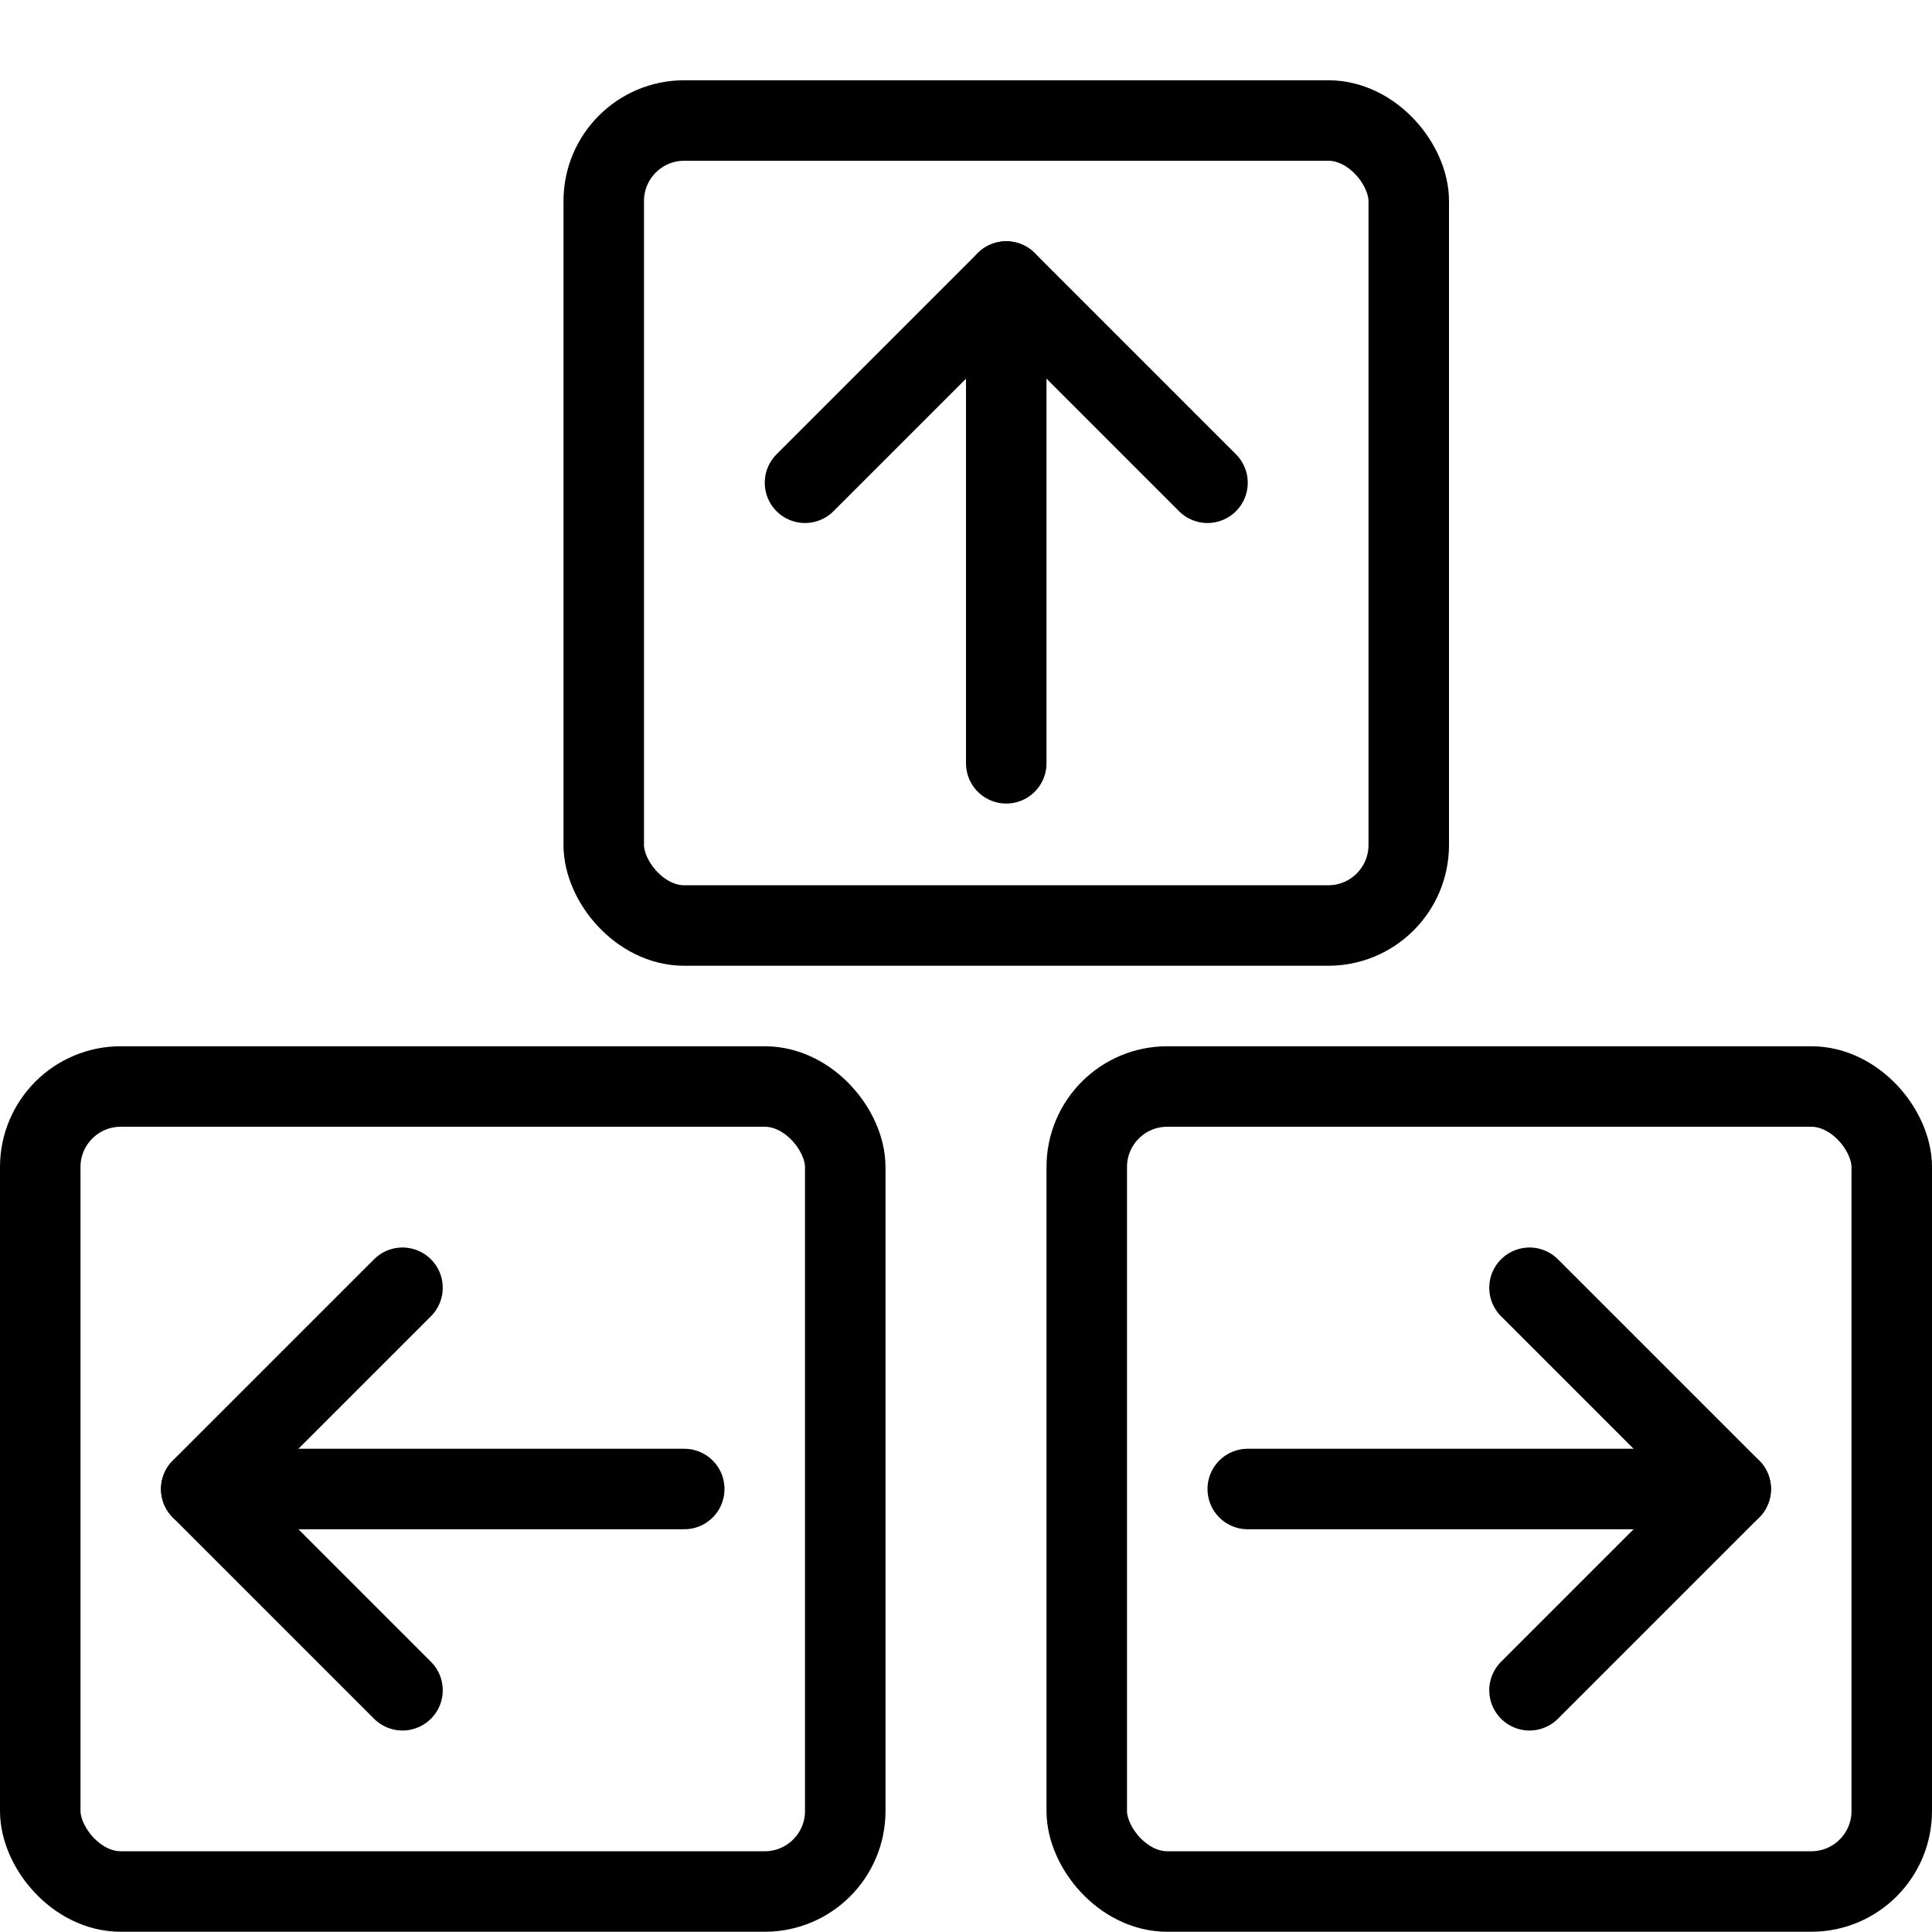
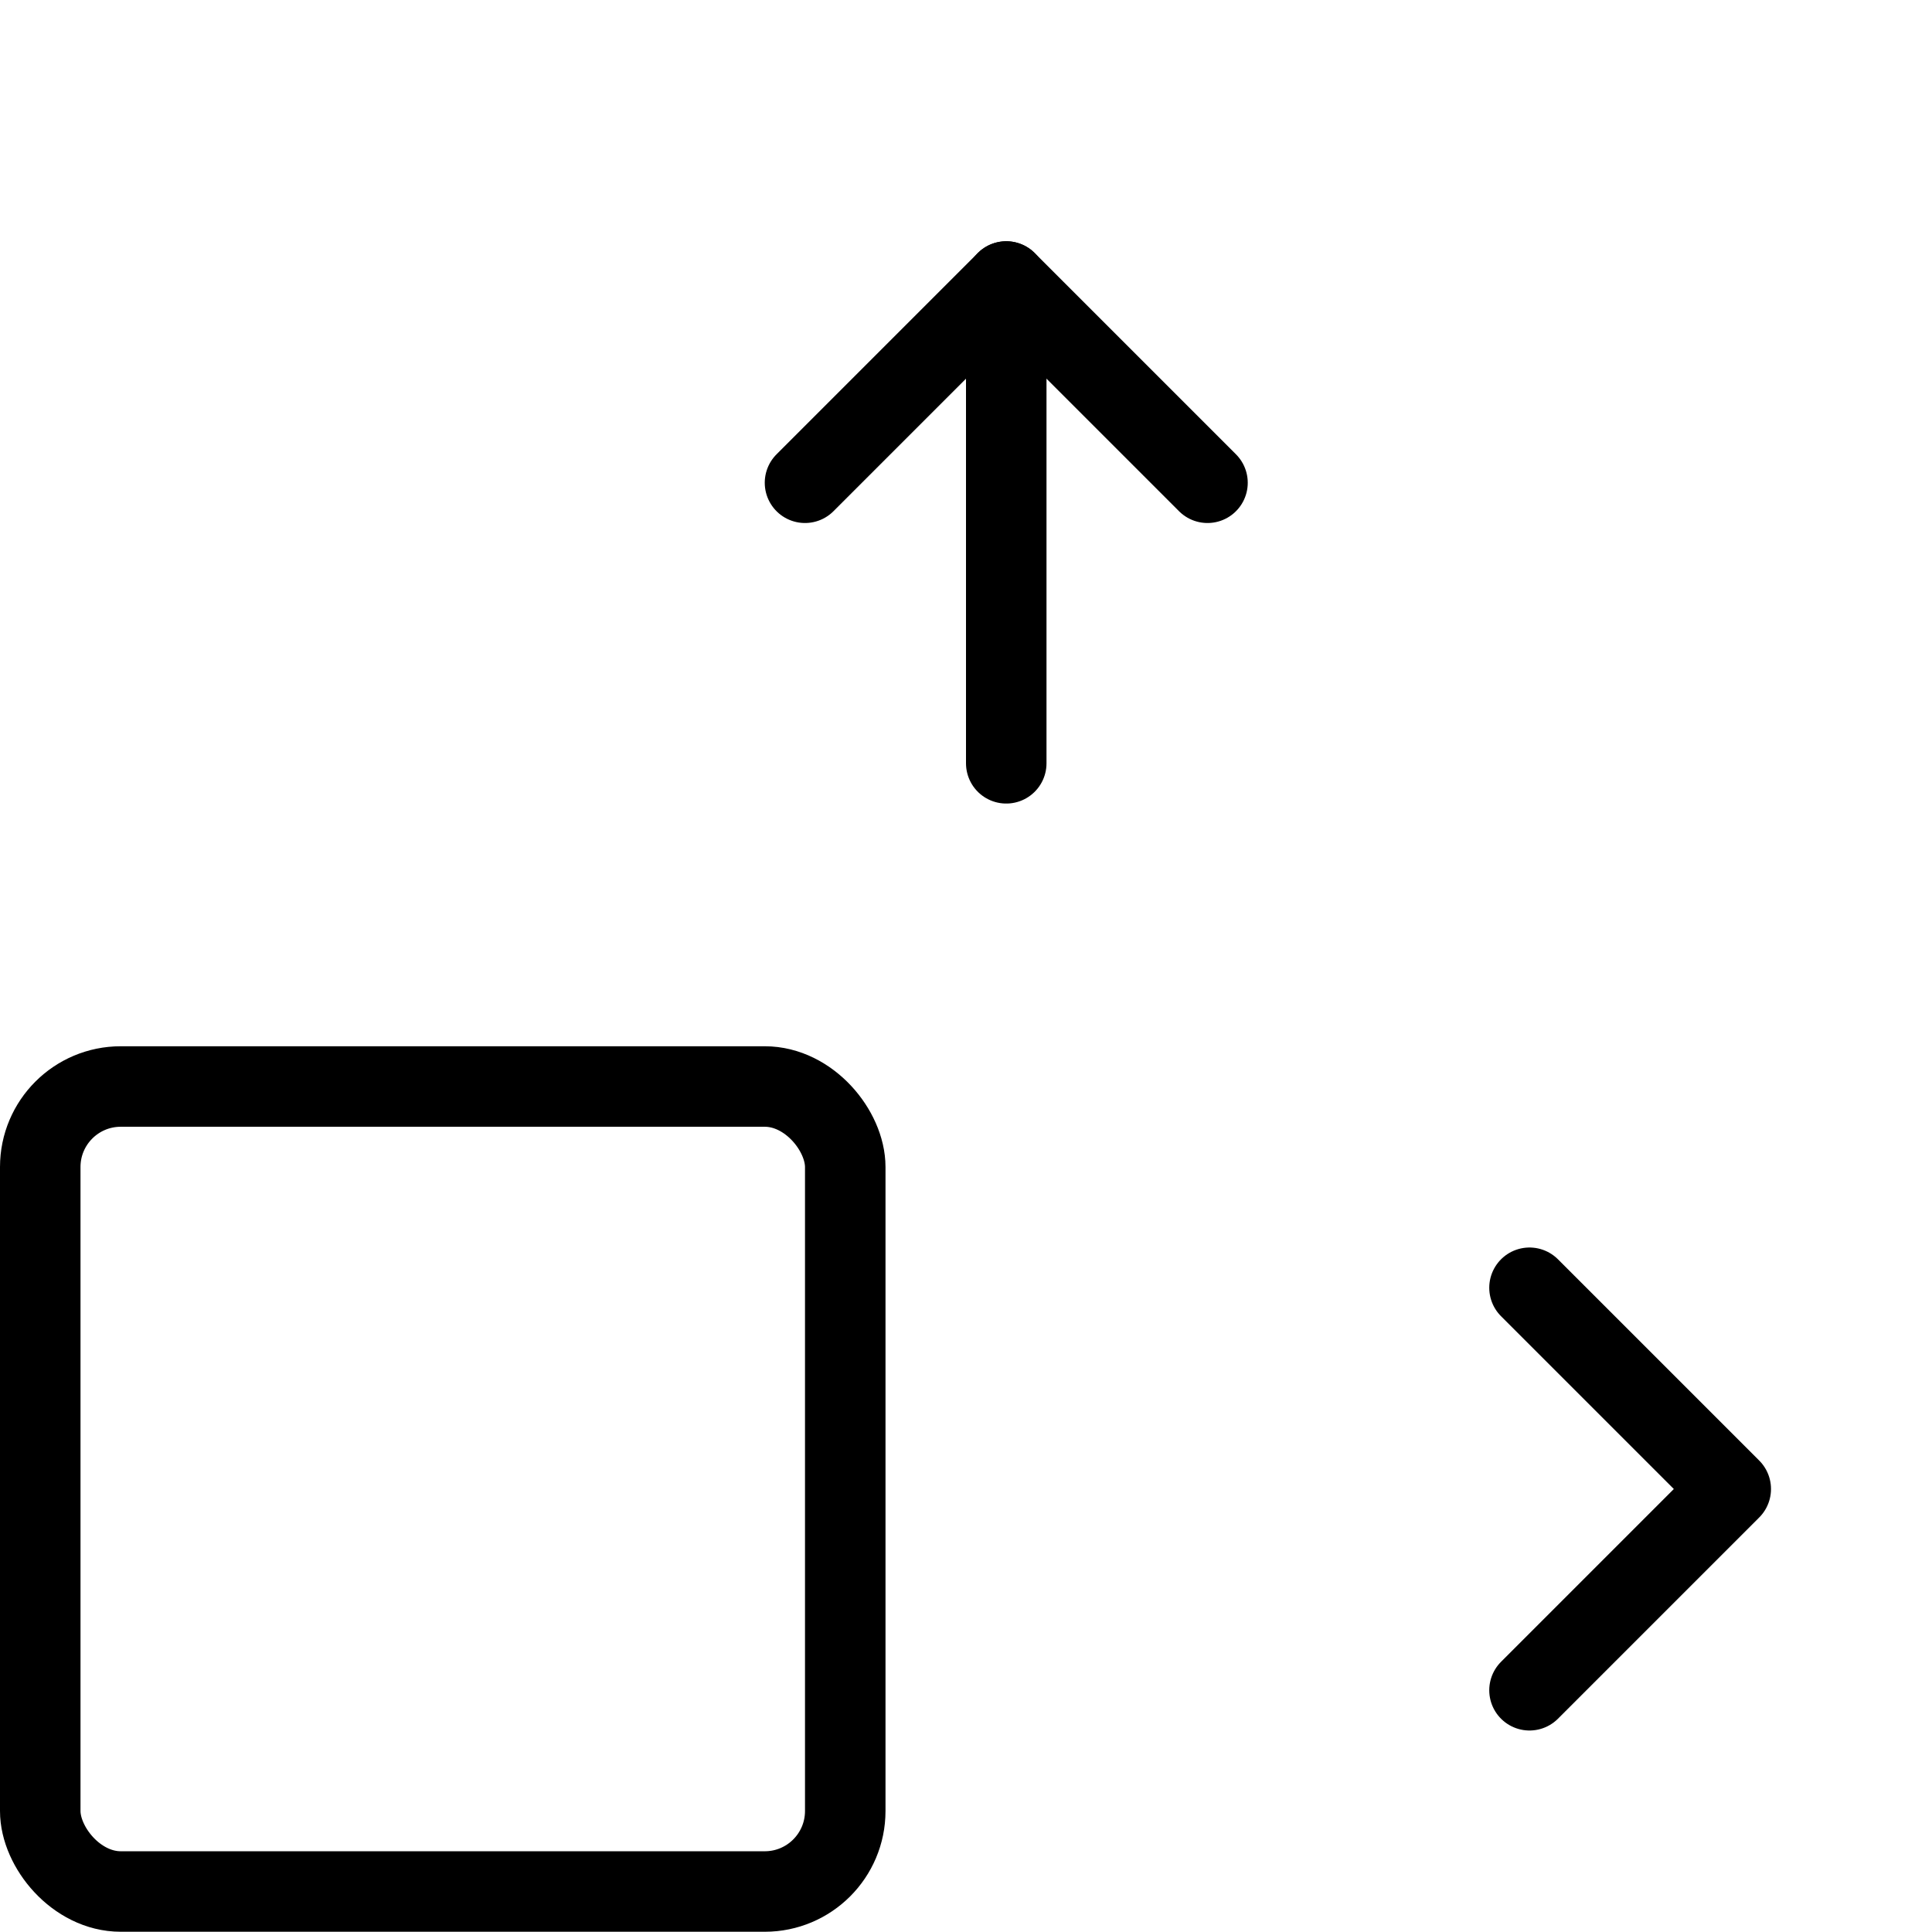
<svg xmlns="http://www.w3.org/2000/svg" viewBox="0 0 24 24">
  <g transform="matrix(1,0,0,1,0,0)">
    <defs>
      <style>.a{fill:none;stroke:#000000;stroke-linecap:round;stroke-linejoin:round;}</style>
    </defs>
    <title>keyboard-button-direction</title>
    <rect class="a" x="0.5" y="13.497" width="10" height="10" rx="1" ry="1" />
-     <rect class="a" x="13.5" y="13.497" width="10" height="10" rx="1" ry="1" />
-     <rect class="a" x="7.5" y="1.497" width="10" height="10" rx="1" ry="1" />
    <line class="a" x1="12.5" y1="9.482" x2="12.5" y2="3.497" />
    <polyline class="a" points="10 5.997 12.5 3.497 15 5.997" />
-     <line class="a" x1="8.5" y1="18.497" x2="2.5" y2="18.497" />
-     <polyline class="a" points="5 20.997 2.5 18.497 5 15.997" />
-     <line class="a" x1="15.5" y1="18.497" x2="21.5" y2="18.497" />
    <polyline class="a" points="19 20.997 21.5 18.497 19 15.997" />
  </g>
</svg>